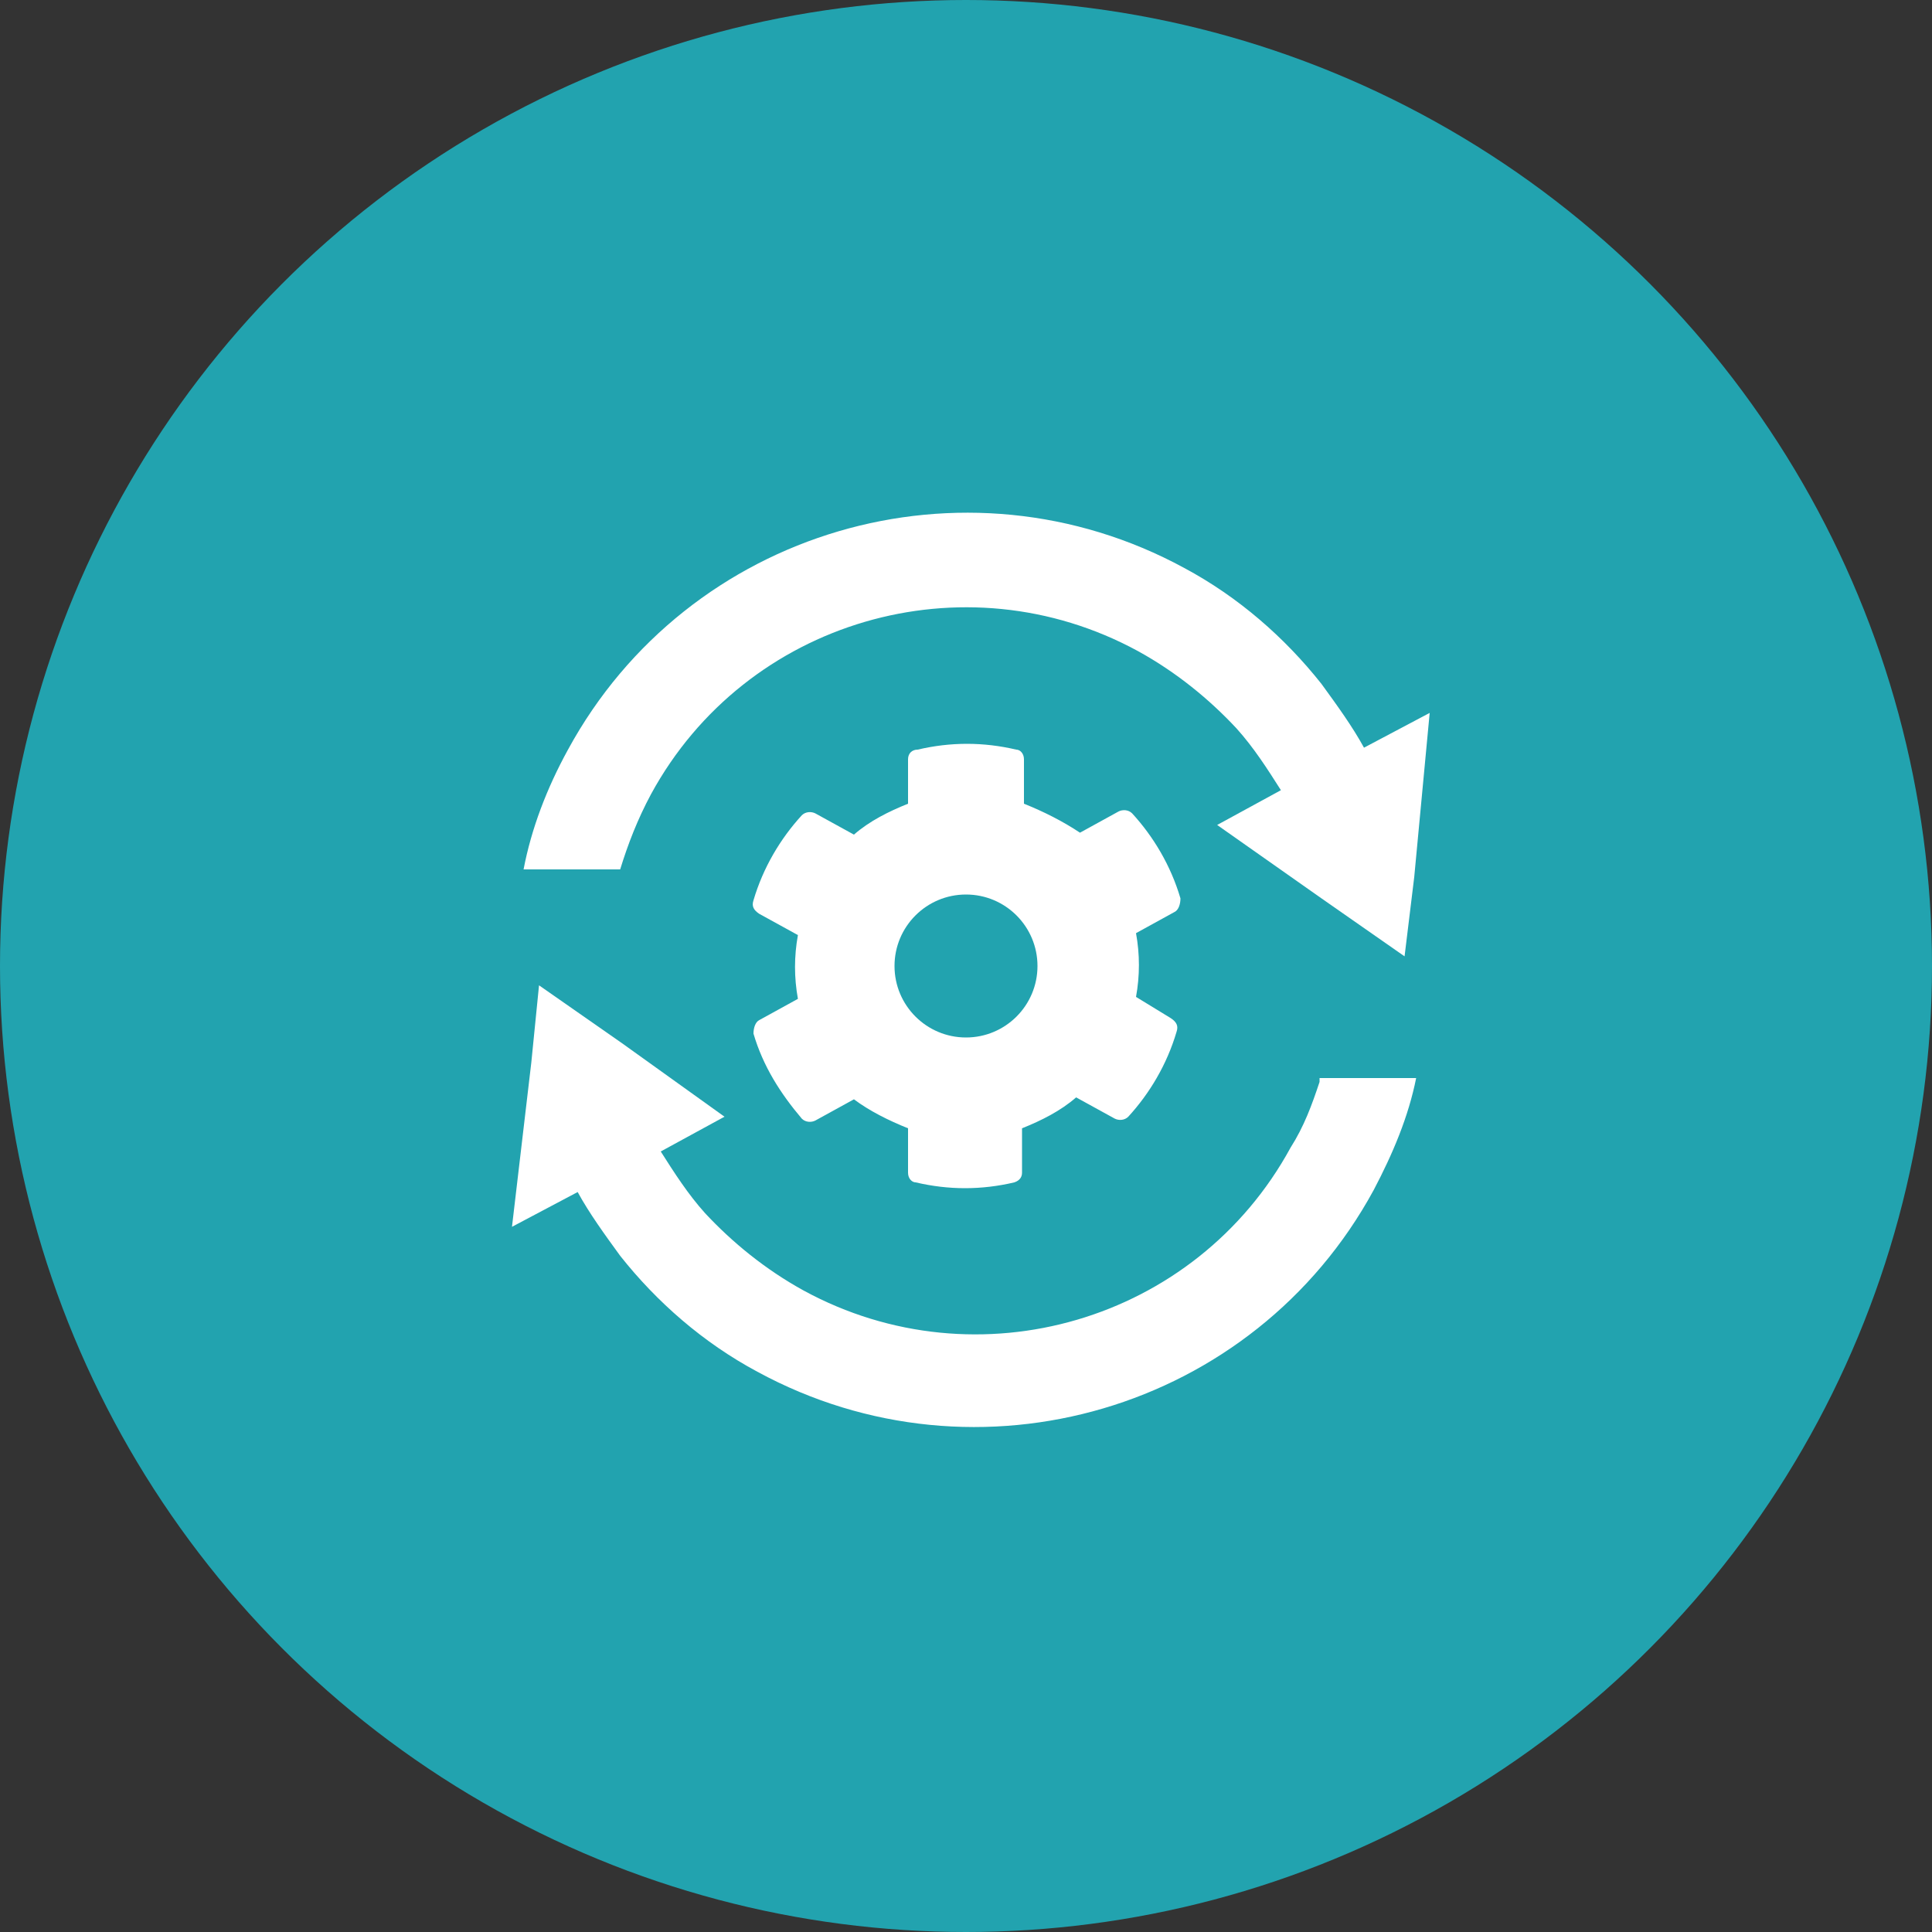
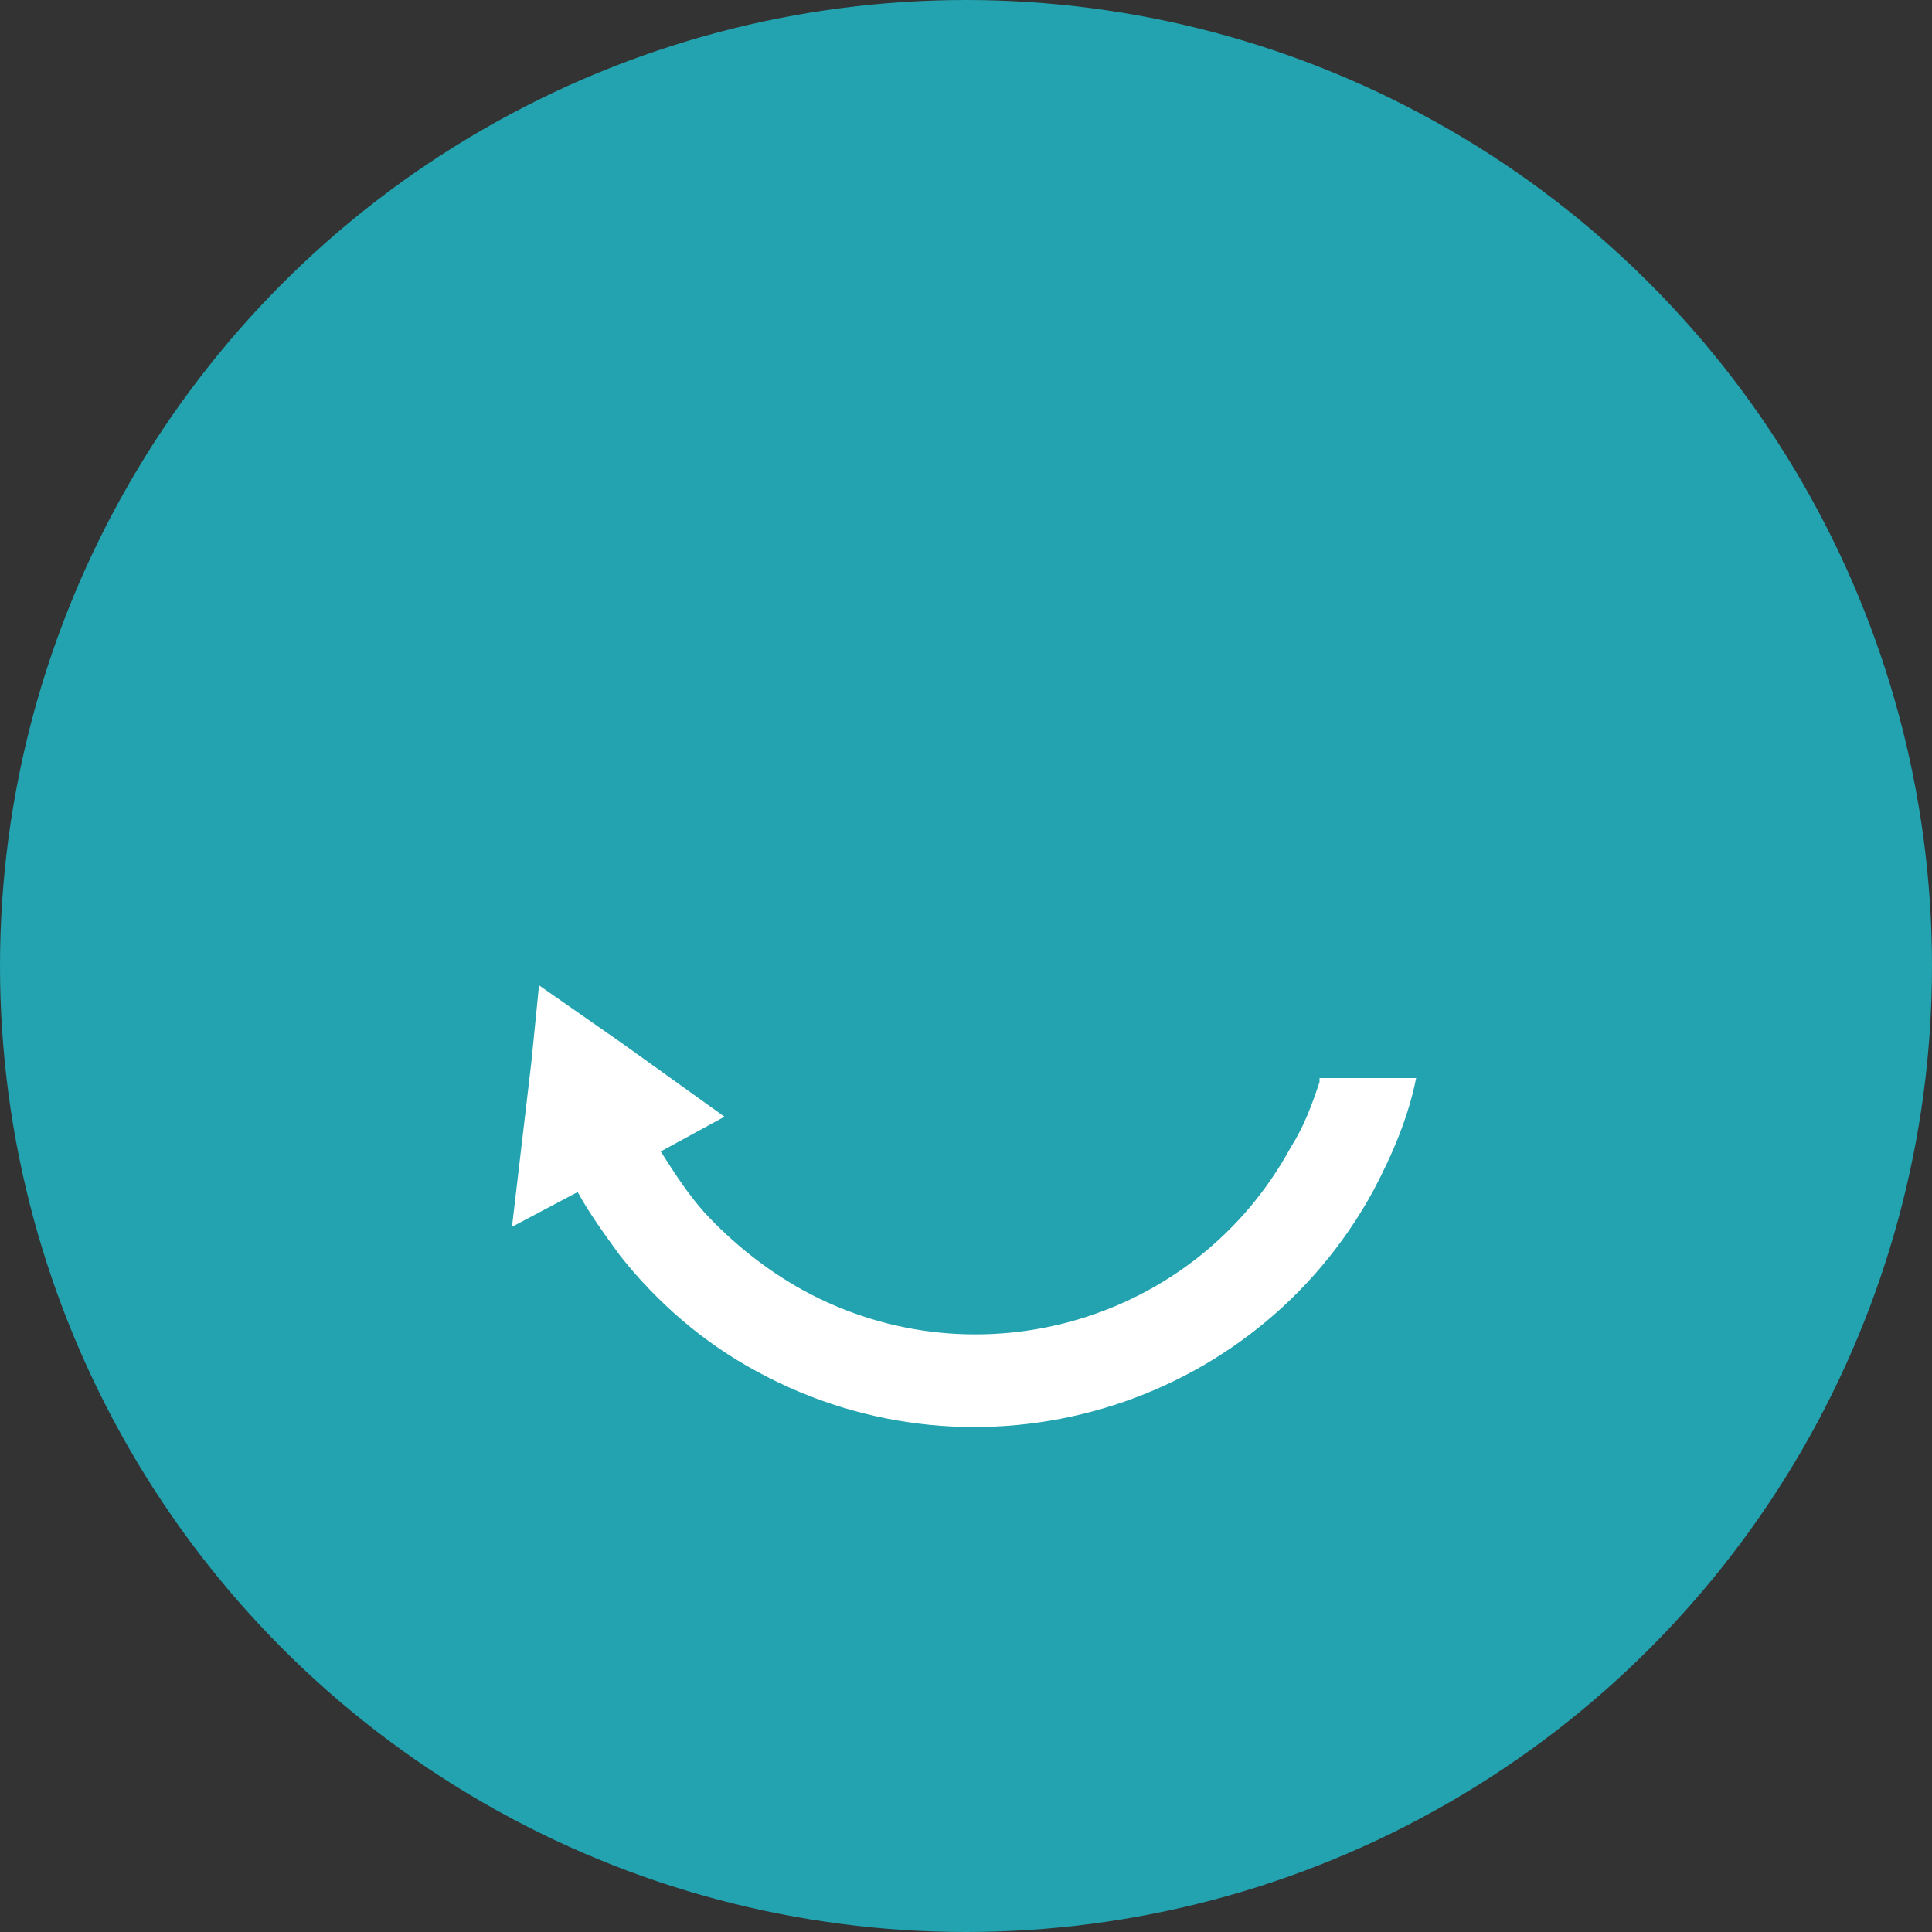
<svg xmlns="http://www.w3.org/2000/svg" version="1.1" id="Layer_1" x="0px" y="0px" viewBox="0 0 100 100" style="enable-background:new 0 0 100 100;" xml:space="preserve">
  <rect x="0" y="0" width="100" height="100" fill="#333333" stroke="none" />
  <style type="text/css">
	.st0{fill:#22A3AF;}
	.st1{fill:#FFFFFF;}
	.st2{fill-rule:evenodd;clip-rule:evenodd;fill:#FFFFFF;}
	.st3{fill-rule:evenodd;clip-rule:evenodd;fill:#7AC8CF;}
	.st4{fill:none;stroke:#FFFFFF;stroke-width:1.609;stroke-miterlimit:10;}
</style>
  <g>
    <circle class="st0" cx="50" cy="50" r="50" />
  </g>
-   <path class="st1" d="M58.8,51.6c0.2-1.1,0.2-2.2,0-3.3l2-1.1c0.2-0.1,0.3-0.4,0.3-0.7c-0.5-1.7-1.4-3.2-2.5-4.4  c-0.2-0.2-0.5-0.2-0.7-0.1l-2,1.1C55,42.5,54,42,53,41.6v-2.3c0-0.3-0.2-0.5-0.4-0.5c-1.7-0.4-3.4-0.4-5.1,0  C47.2,38.8,47,39,47,39.3v2.3c-1,0.4-2,0.9-2.8,1.6l-2-1.1c-0.2-0.1-0.5-0.1-0.7,0.1c-1.1,1.2-2,2.7-2.5,4.4c-0.1,0.3,0,0.5,0.3,0.7  l2,1.1c-0.2,1.1-0.2,2.2,0,3.3l-2,1.1c-0.2,0.1-0.3,0.4-0.3,0.7c0.5,1.7,1.4,3.1,2.5,4.4c0.2,0.2,0.5,0.2,0.7,0.1l2-1.1  C45,57.5,46,58,47,58.4v2.3c0,0.3,0.2,0.5,0.4,0.5c1.7,0.4,3.4,0.4,5.1,0c0.3-0.1,0.4-0.3,0.4-0.5v-2.3c1-0.4,2-0.9,2.8-1.6l2,1.1  c0.2,0.1,0.5,0.1,0.7-0.1c1.1-1.2,2-2.7,2.5-4.4c0.1-0.3,0-0.5-0.3-0.7L58.8,51.6z" />
  <g>
    <circle class="st0" cx="50" cy="50" r="3.7" />
  </g>
  <path class="st1" d="M68.3,56c-0.4,1.2-0.8,2.3-1.5,3.4c-4.9,9-16.2,12.3-25.2,7.4c-2-1.1-3.7-2.5-5.1-4c-0.9-1-1.6-2.1-2.3-3.2  l3.3-1.8L32.2,54l-4.3-3L27.5,55l0,0l-1,8.5l3.4-1.8c0.6,1.1,1.4,2.2,2.2,3.3c0,0,0,0,0,0c1.9,2.4,4.3,4.5,7.1,6  c11.4,6.2,25.7,2,31.9-9.4c1-1.9,1.8-3.8,2.2-5.8H68.3z" />
-   <path class="st1" d="M74,36.9l-3.4,1.8c-0.6-1.1-1.4-2.2-2.2-3.3c0,0,0,0,0,0c-1.9-2.4-4.3-4.5-7.1-6c-11.4-6.2-25.7-2-31.9,9.4  c-1.1,2-1.9,4.1-2.3,6.2h5c0.4-1.3,0.9-2.6,1.6-3.9c4.9-9,16.2-12.3,25.2-7.4c2,1.1,3.7,2.5,5.1,4c0.9,1,1.6,2.1,2.3,3.2l-3.3,1.8  l5.4,3.8l4.3,3l0.5-4.1l0,0L74,36.9z" />
</svg>